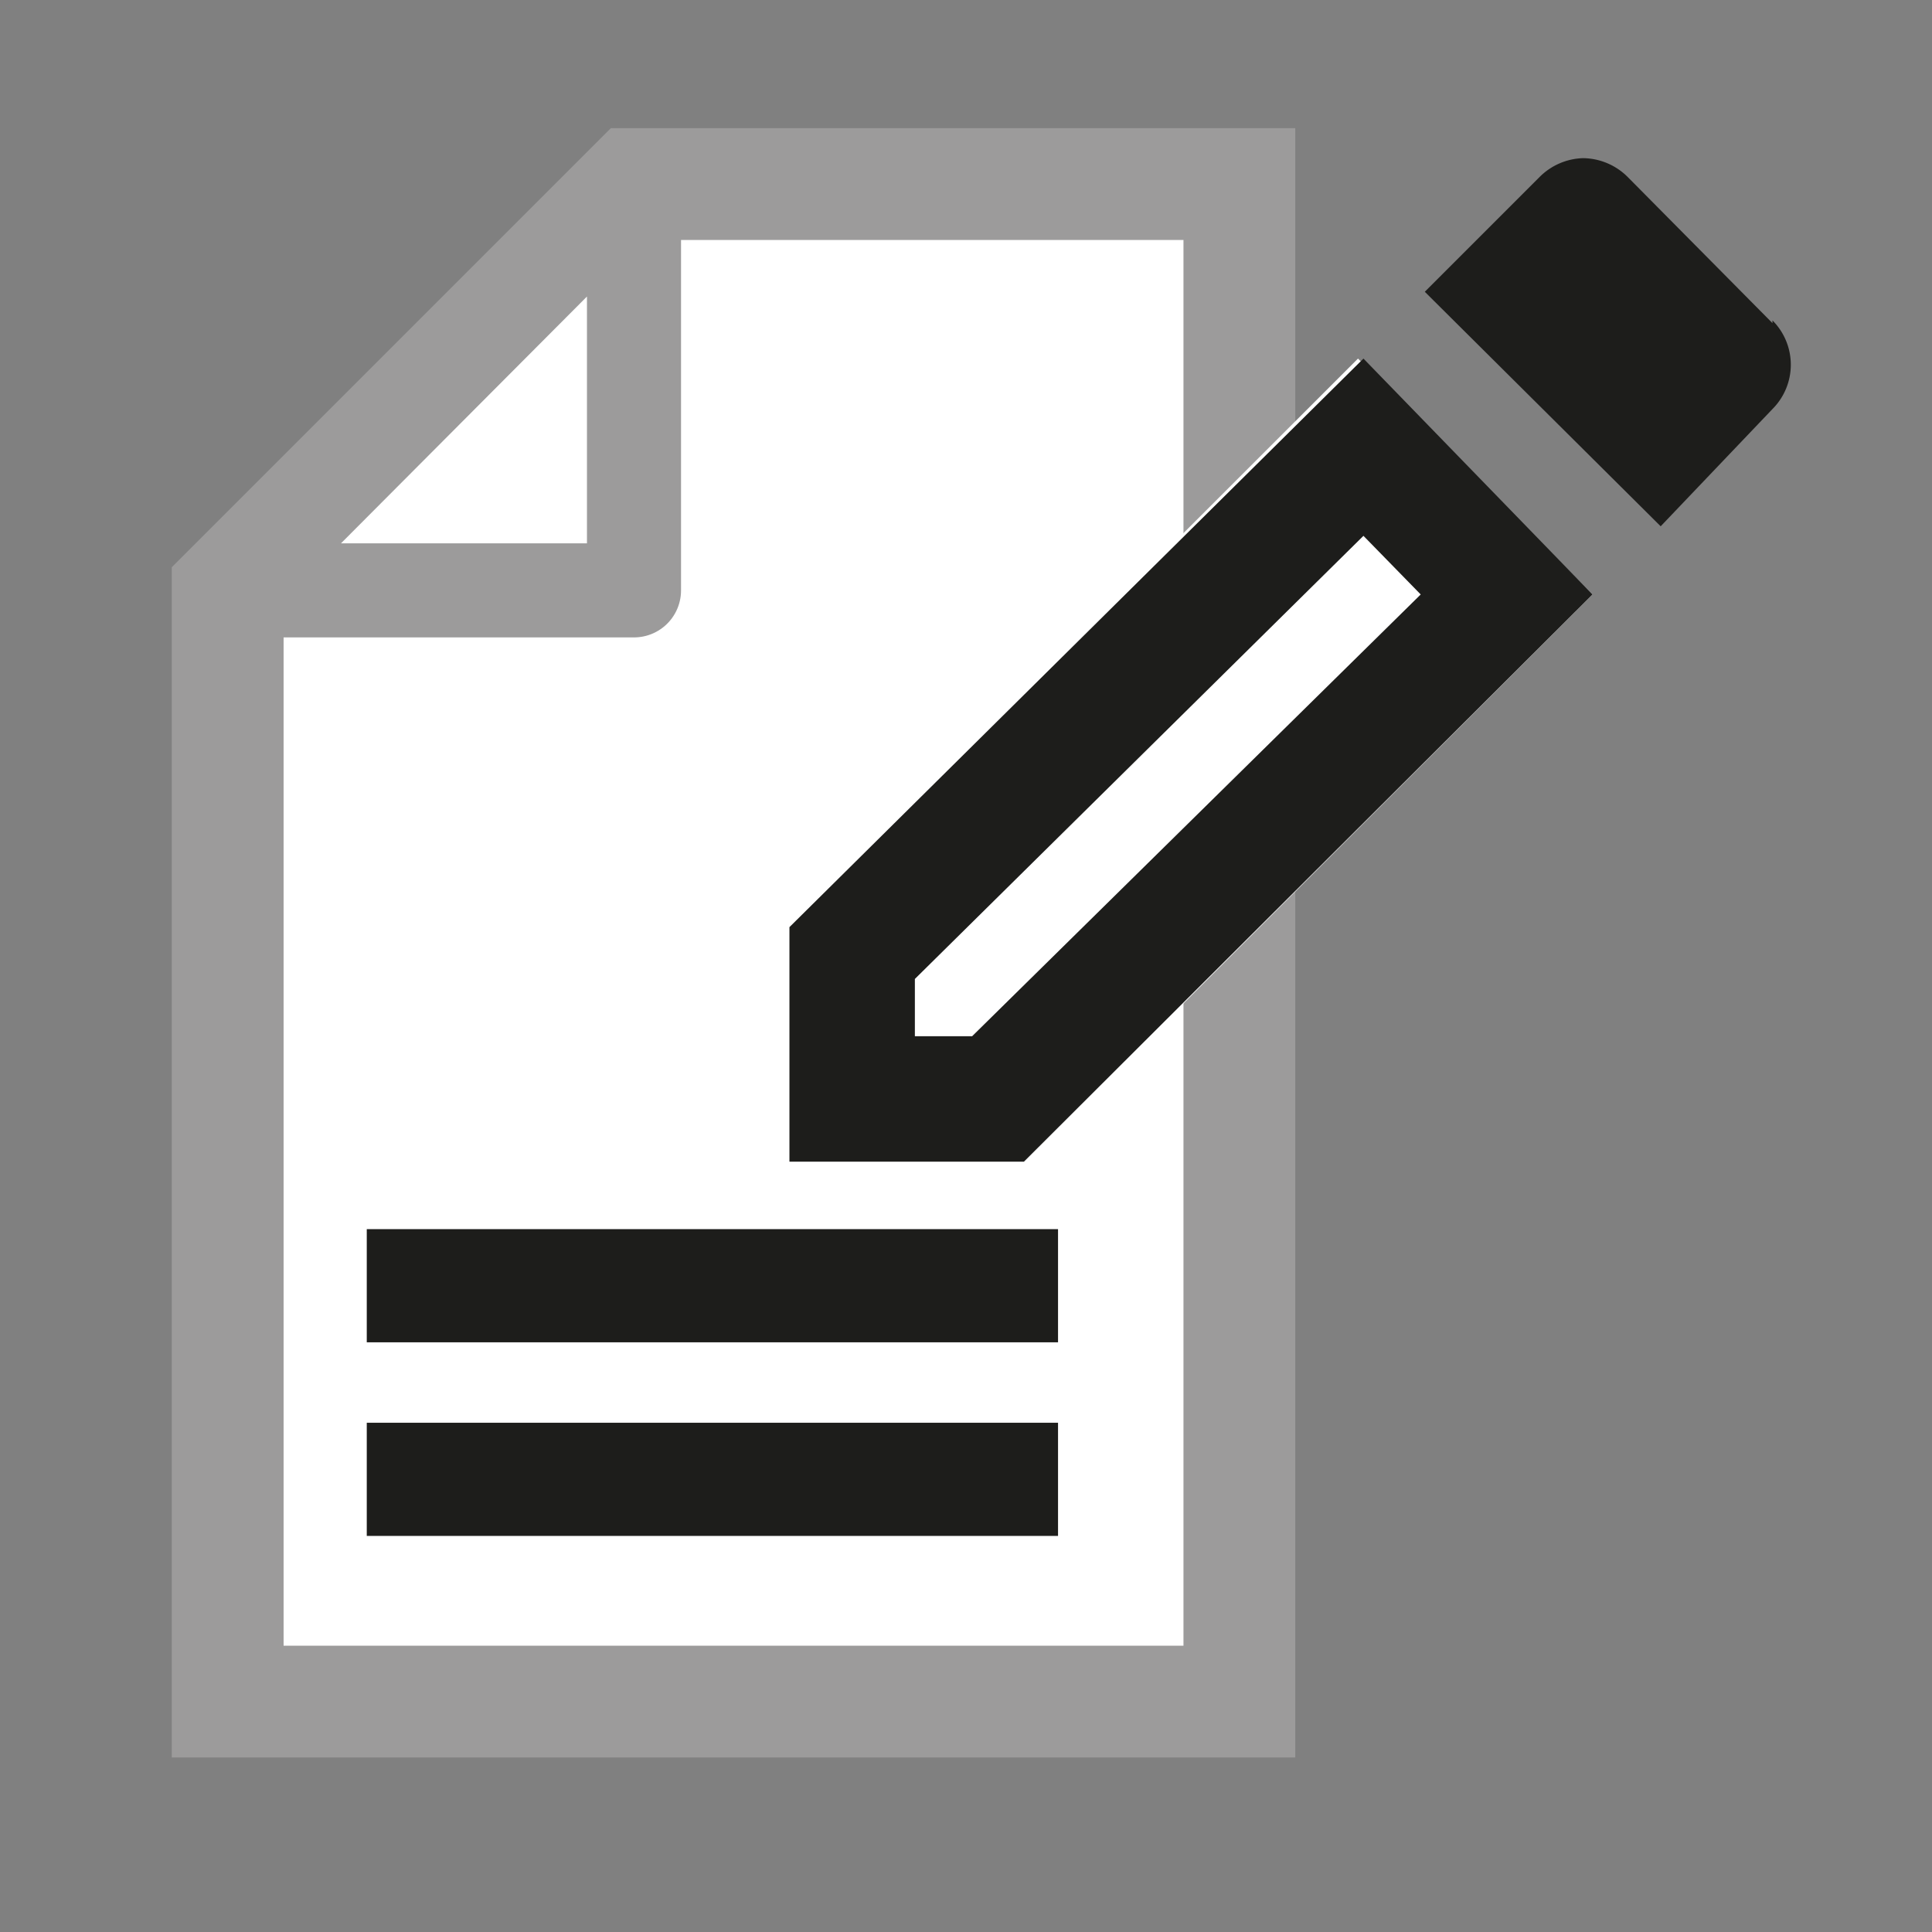
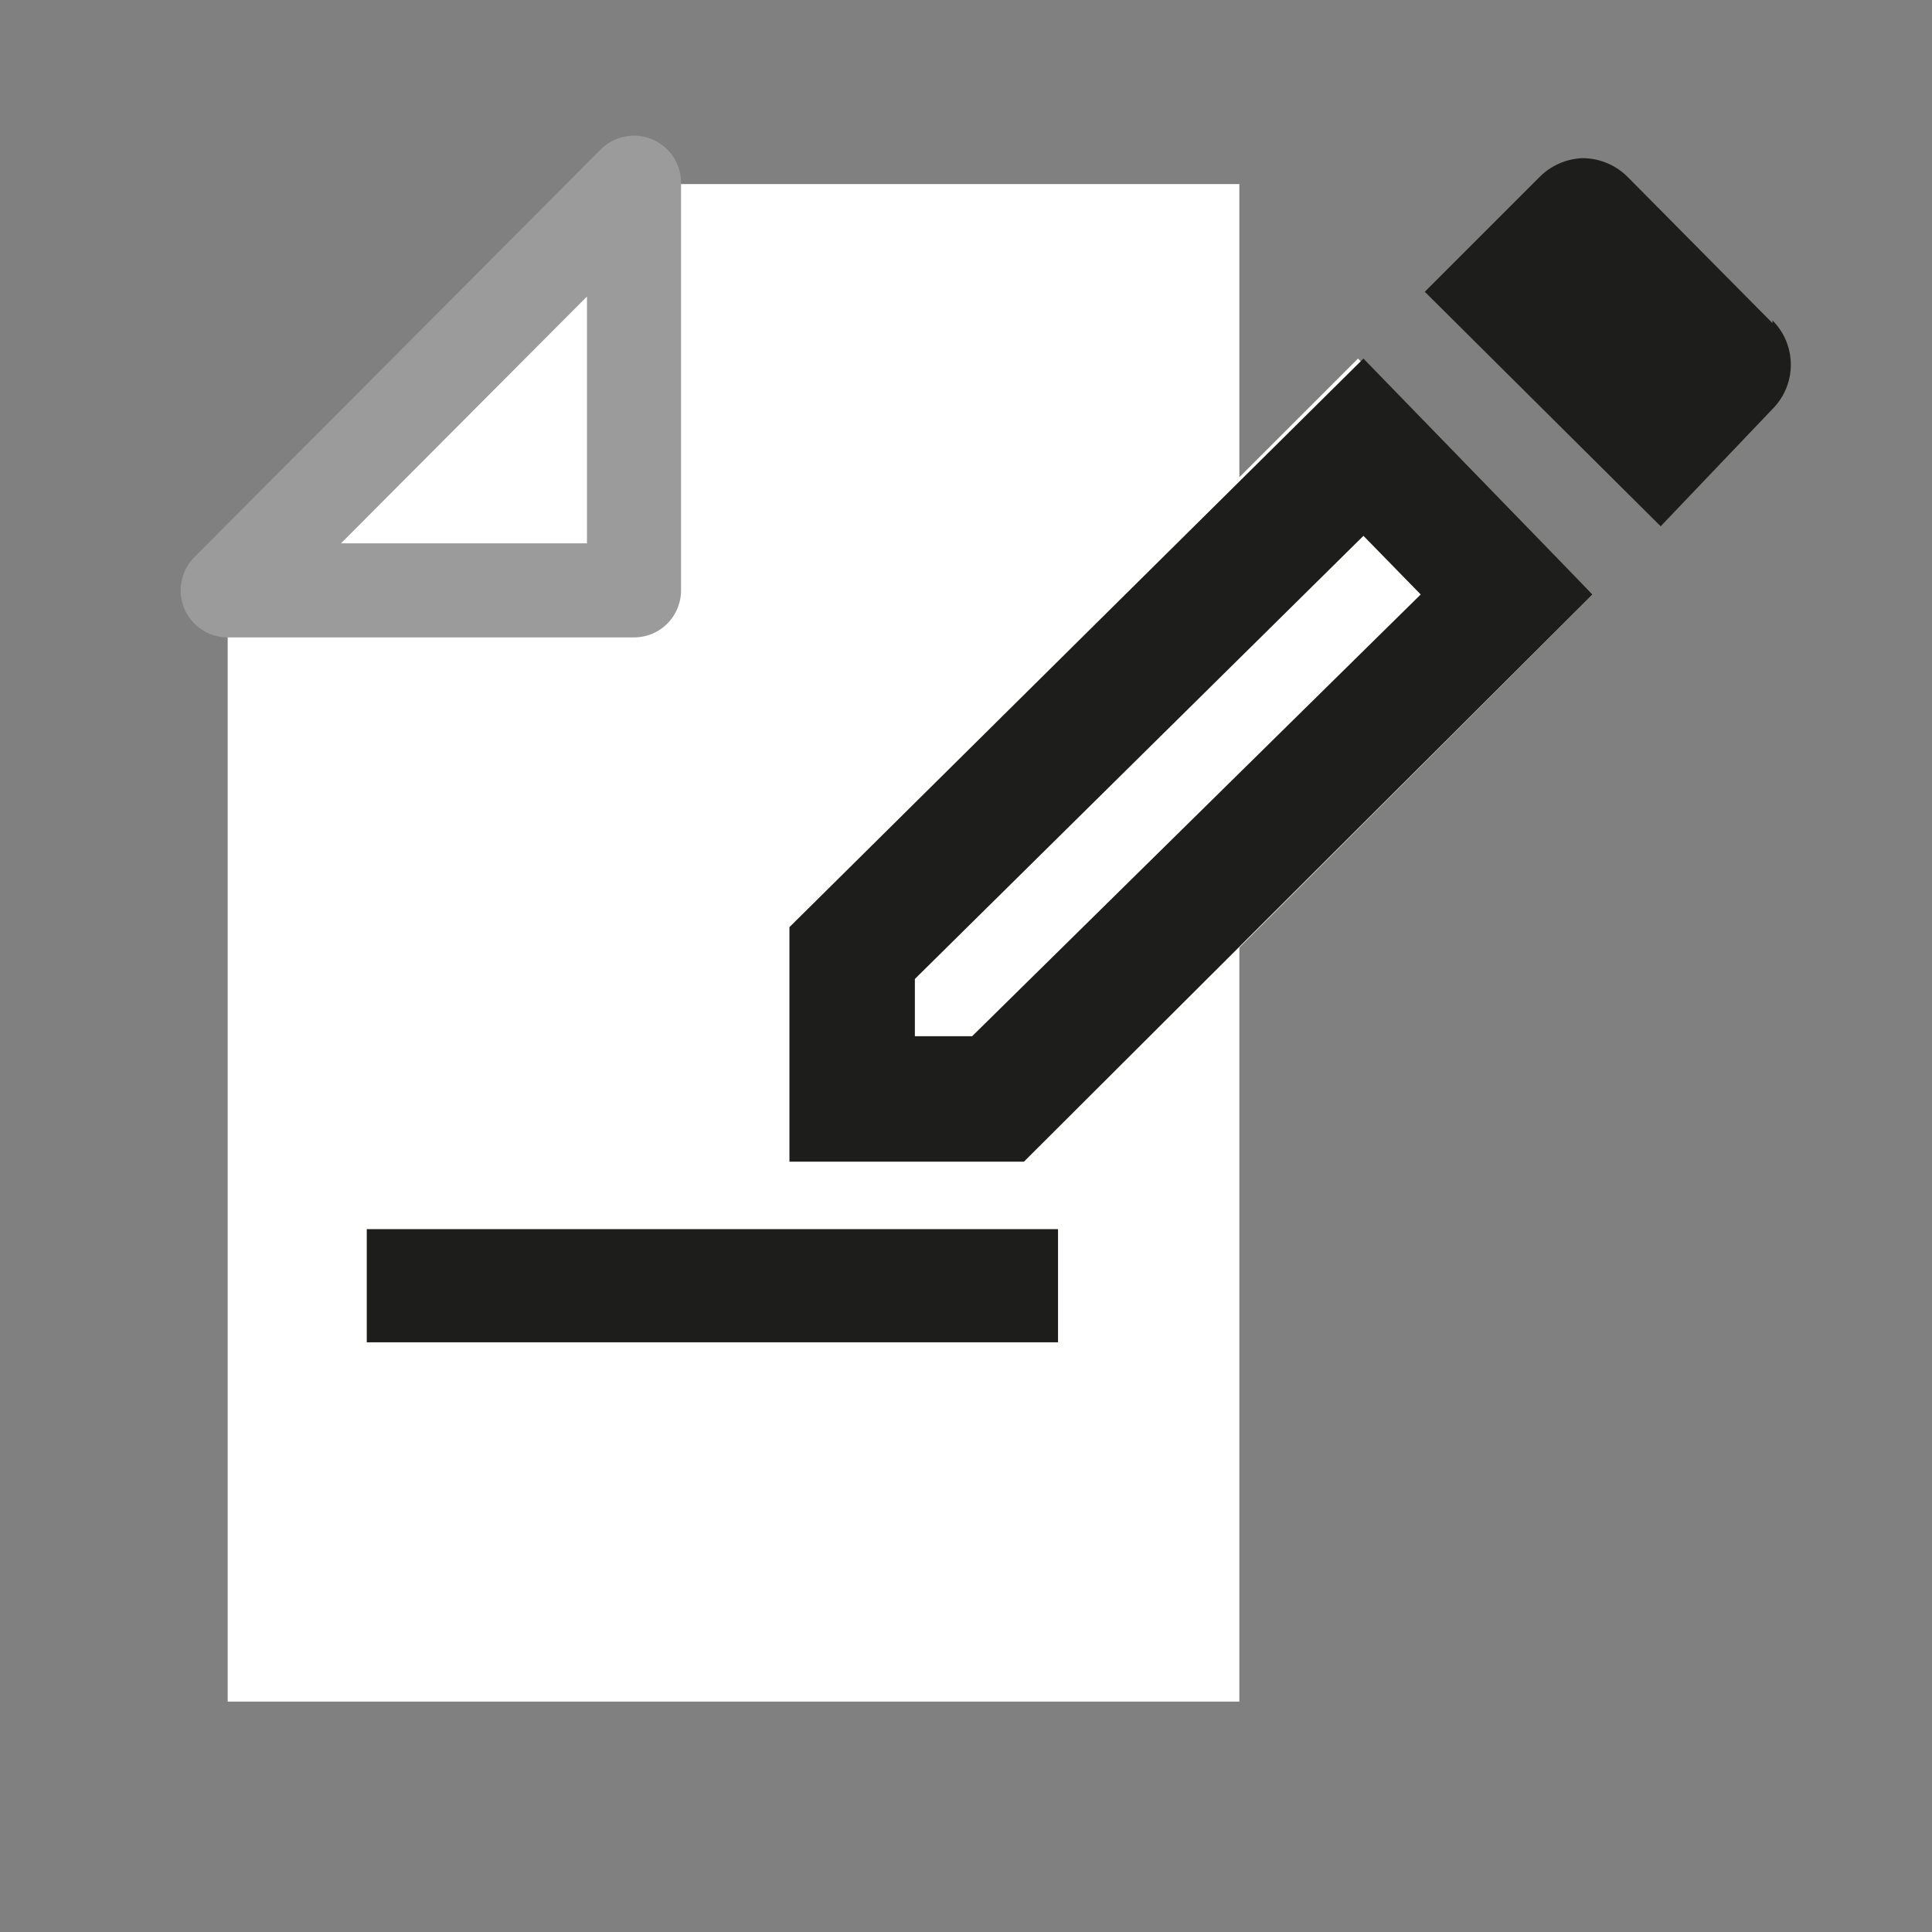
<svg xmlns="http://www.w3.org/2000/svg" id="Capa_1" data-name="Capa 1" viewBox="0 0 14.17 14.17">
  <rect x="0" y="0" width="14.17" height="14.17" fill="#808080" stroke="none" />
  <defs>
    <style>.cls-1,.cls-3,.cls-4,.cls-7{fill:none;}.cls-2{fill:#fff;}.cls-3,.cls-4{stroke:#9c9b9b;}.cls-3,.cls-7{stroke-miterlimit:10;}.cls-3{stroke-width:0.82px;}.cls-4{stroke-linecap:round;stroke-linejoin:round;stroke-width:0.69px;}.cls-5{fill:#1d1d1b;}.cls-6{clip-path:url(#clip-path);}.cls-7{stroke:#1d1d1b;stroke-width:0.83px;}</style>
    <clipPath id="clip-path">
      <rect class="cls-1" width="14.17" height="14.17" />
    </clipPath>
  </defs>
  <polygon class="cls-2" points="4.65 1.35 1.67 4.33 1.67 12.48 9.09 12.48 9.09 1.35 4.65 1.35" />
-   <polygon class="cls-3" points="4.65 1.35 1.67 4.33 1.67 12.48 9.09 12.48 9.09 1.35 4.65 1.35" />
  <polygon class="cls-2" points="4.65 4.33 1.67 4.33 4.65 1.34 4.65 4.33" />
  <polygon class="cls-4" points="4.65 4.33 1.67 4.33 4.65 1.34 4.65 4.33" />
  <polygon class="cls-2" points="5.79 6.8 5.79 8.53 7.51 8.53 11.68 4.36 9.96 2.63 5.79 6.8" />
-   <path class="cls-5" d="M5.79,6.8V8.52H7.51l4.17-4.16L10,2.63Zm1.34.8H6.71V7.18L10,3.93l.42.43Z" />
+   <path class="cls-5" d="M5.79,6.8V8.52H7.51l4.17-4.16L10,2.63Zm1.34.8H6.71V7.18L10,3.93l.42.43" />
  <g class="cls-6">
    <path class="cls-5" d="M13,2.37,11.94,1.3a.47.47,0,0,0-.33-.14.47.47,0,0,0-.32.14l-.84.84,1.73,1.72L13,3a.46.46,0,0,0,0-.65" />
    <line class="cls-7" x1="2.69" y1="9.43" x2="7.76" y2="9.43" />
-     <line class="cls-7" x1="2.69" y1="10.85" x2="7.76" y2="10.85" />
  </g>
</svg>